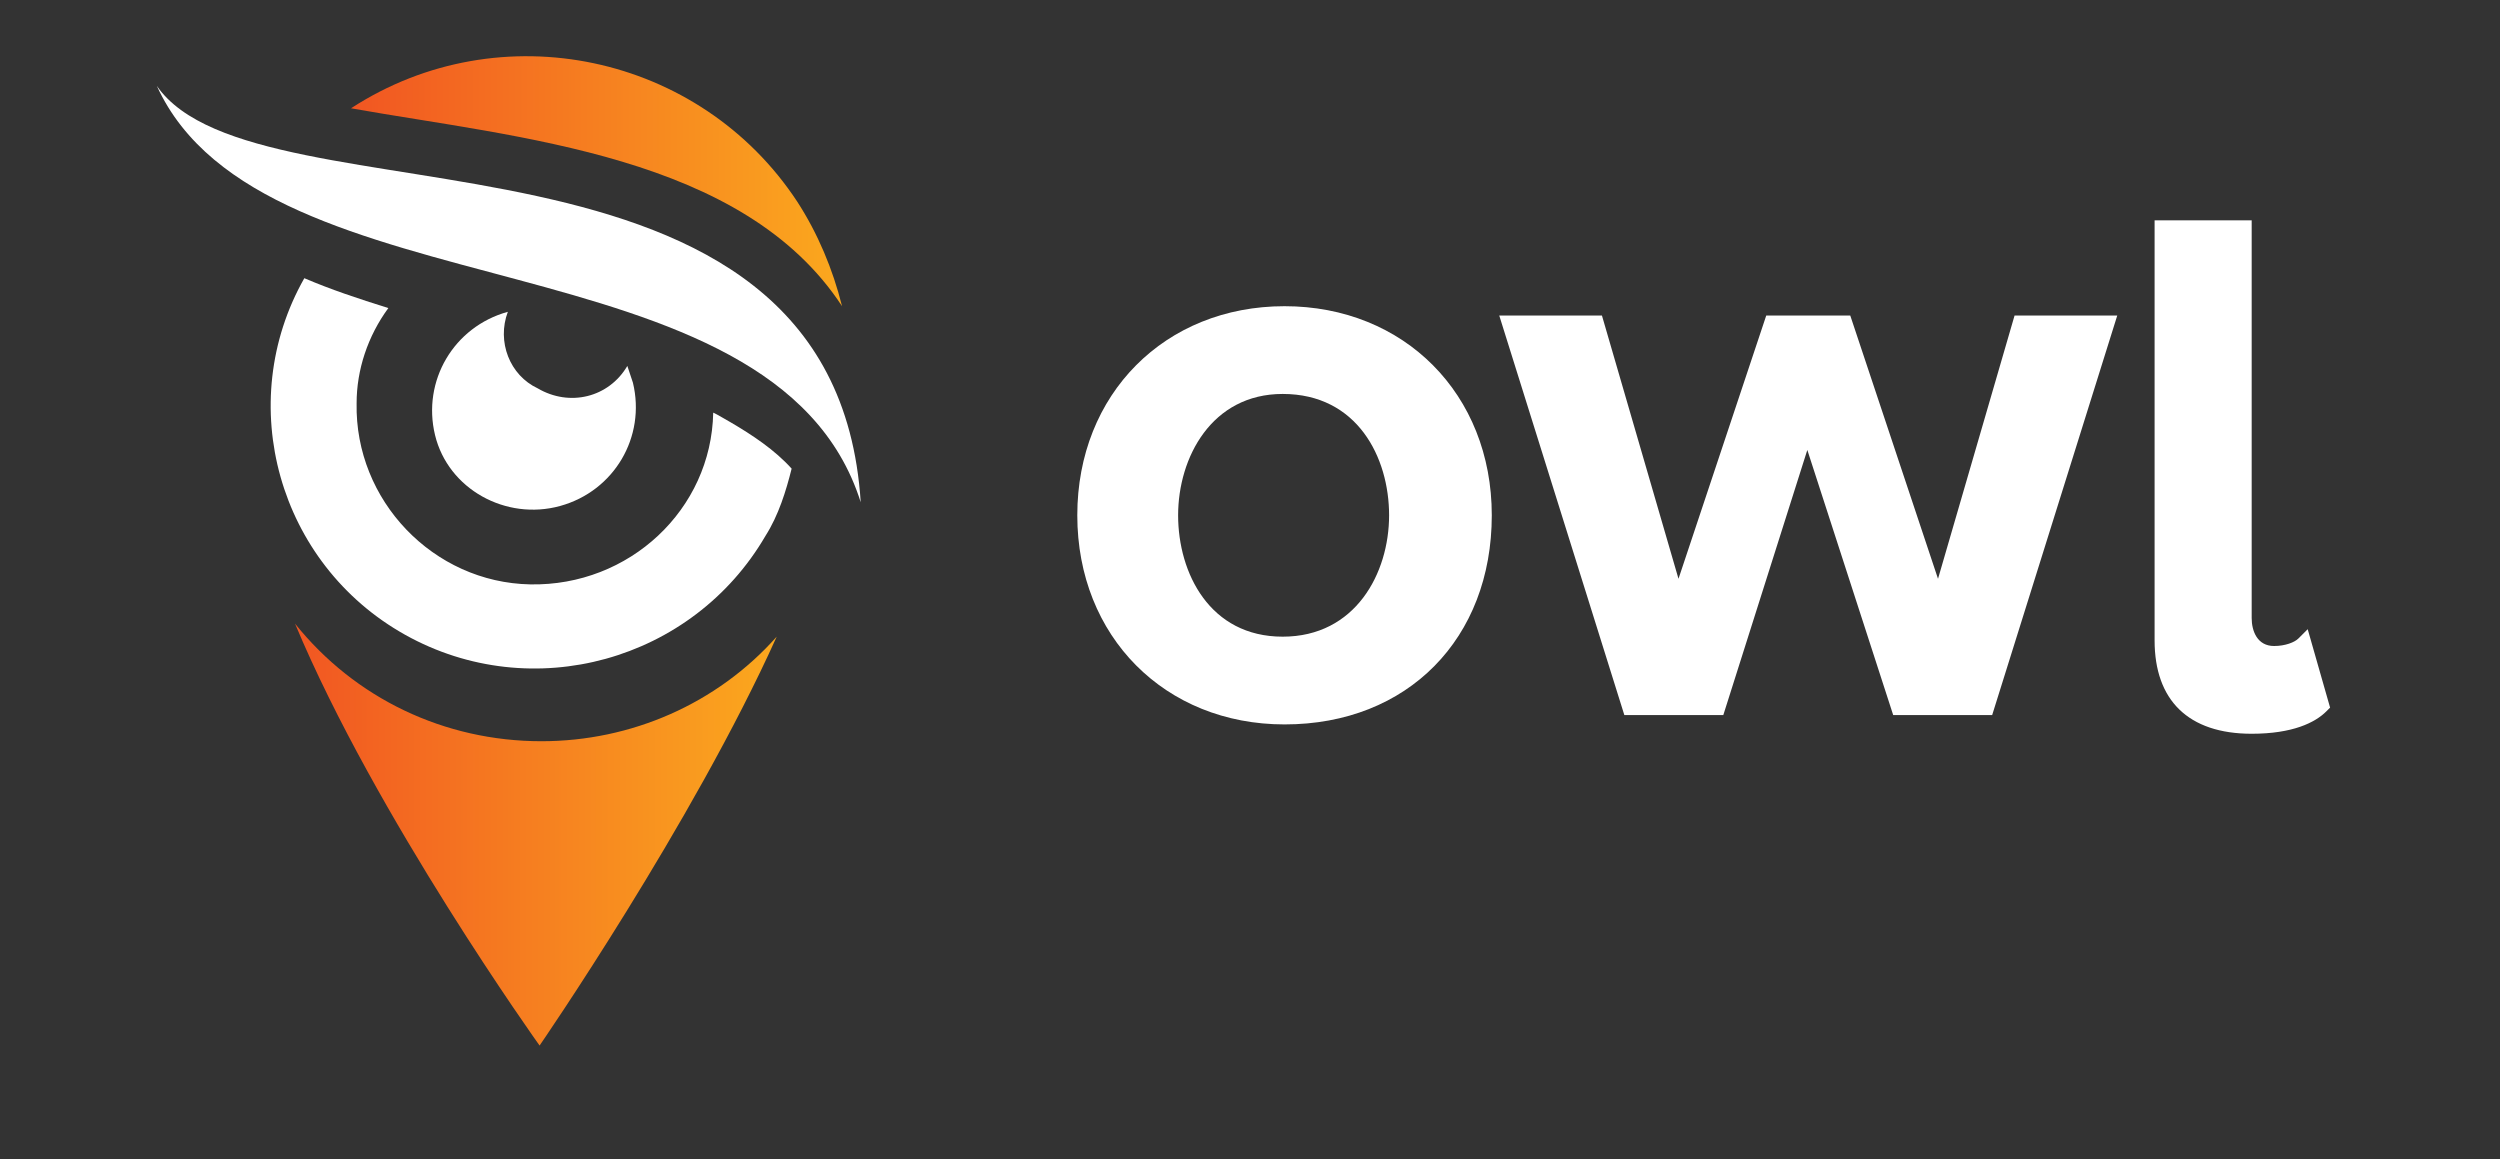
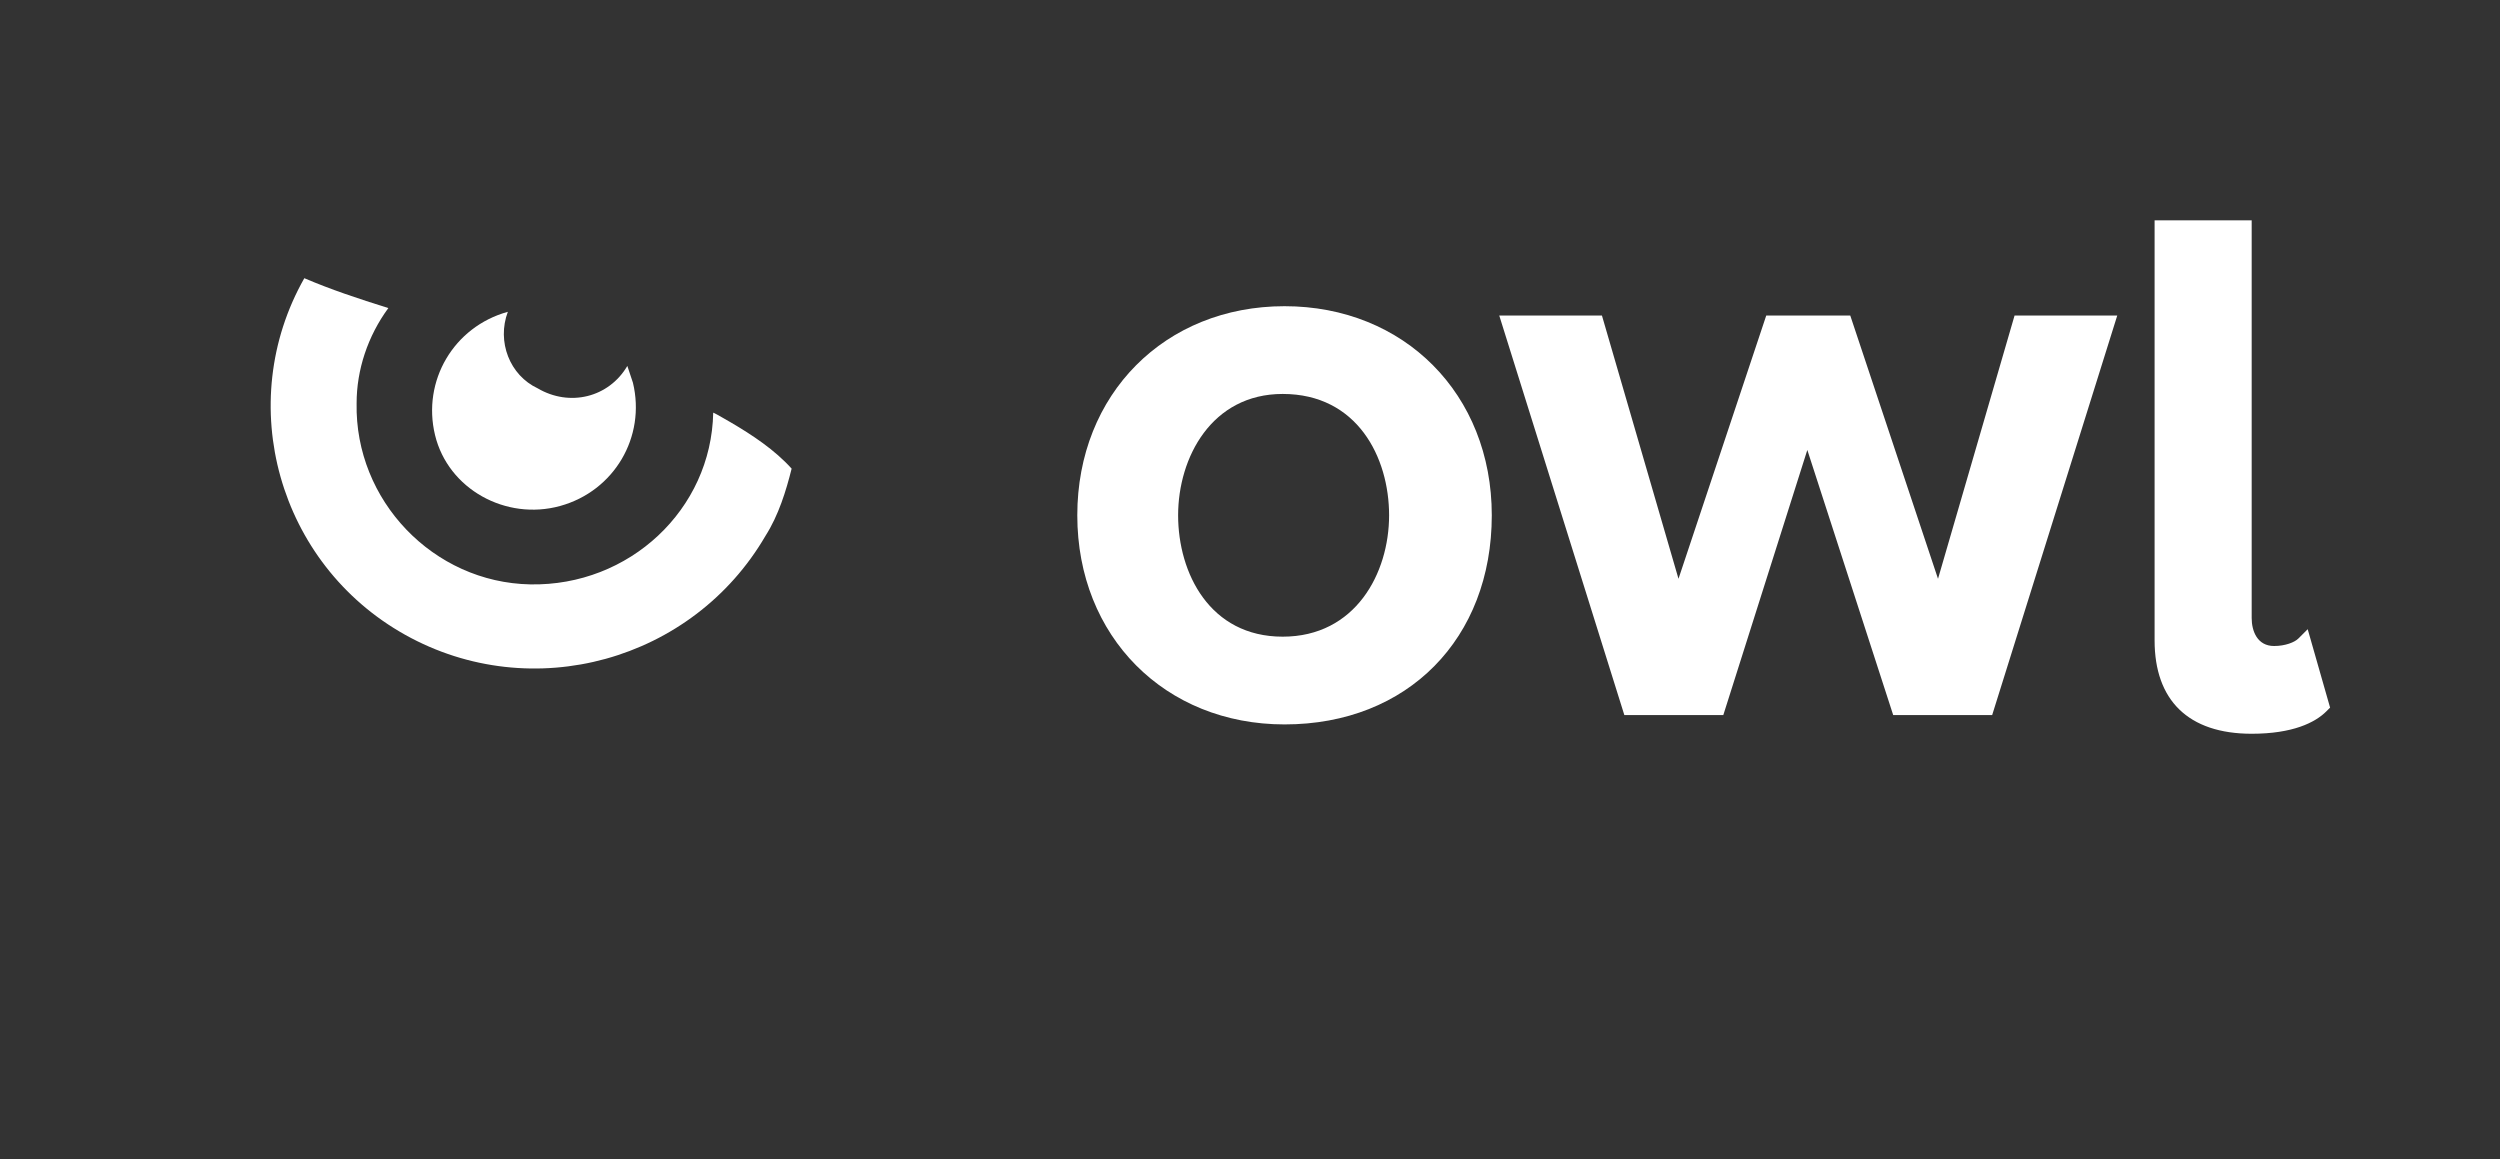
<svg xmlns="http://www.w3.org/2000/svg" version="1.1" id="Layer_1" x="0px" y="0px" viewBox="0 0 133.9 62.1" style="enable-background:new 0 0 133.9 62.1;" xml:space="preserve">
  <rect x="0" y="0" width="133.9" height="62.1" fill="#333333" stroke="none" />
  <style type="text/css">
	.st0{fill-rule:evenodd;clip-rule:evenodd;fill:#FFFFFF;}
	.st1{fill:url(#SVGID_1_);}
	.st2{fill:url(#SVGID_00000154411623820374482950000015852985377517318287_);}
	.st3{fill:#FFFFFF;}
</style>
-   <path class="st0" d="M8.4,4.6c5.7,12.5,33.1,7.7,37.7,22.3C44.7,5.1,13.8,12.4,8.4,4.6z" />
  <linearGradient id="SVGID_1_" gradientUnits="userSpaceOnUse" x1="18.78" y1="414.298" x2="45.06" y2="414.298" gradientTransform="matrix(1 0 0 1 0 -404.573)">
    <stop offset="0" style="stop-color:#F15622" />
    <stop offset="1" style="stop-color:#FBA81E" />
  </linearGradient>
-   <path class="st1" d="M18.8,5.8c8-5.2,18.7-2.9,23.9,5c1.1,1.7,1.9,3.6,2.4,5.6C39.8,8.3,27.8,7.4,18.8,5.8z" />
  <path class="st0" d="M27.2,16.7c-2.9,0.8-4.6,3.7-3.9,6.6s3.8,4.6,6.7,3.8s4.6-3.7,3.9-6.6c-0.1-0.3-0.2-0.6-0.3-0.9  c-1,1.7-3.1,2.2-4.8,1.2C27.3,20.1,26.6,18.3,27.2,16.7z" />
  <path class="st0" d="M39.1,22.6l-0.7-0.4l-0.2-0.1c-0.1,5.2-4.5,9.3-9.8,9.2c-5.2-0.1-9.4-4.5-9.3-9.7c0-1.8,0.6-3.6,1.7-5.1  c-1.6-0.5-3.1-1-4.5-1.6c-3.8,6.7-1.4,15.3,5.4,19.1s15.4,1.4,19.3-5.3c0.7-1.1,1.1-2.4,1.4-3.6C41.5,24.1,40.3,23.3,39.1,22.6z" />
  <linearGradient id="SVGID_00000122685708727293363210000004310017434426220708_" gradientUnits="userSpaceOnUse" x1="15.75" y1="449.288" x2="41.54" y2="449.288" gradientTransform="matrix(1 0 0 1 0 -404.573)">
    <stop offset="0" style="stop-color:#F15622" />
    <stop offset="1" style="stop-color:#FBA81E" />
  </linearGradient>
-   <path style="fill:url(#SVGID_00000122685708727293363210000004310017434426220708_);" d="M29,39.7c4.8,0,9.4-2,12.6-5.6  C37.1,44.1,28.9,56,28.9,56s-8.8-12.3-13.1-22.6C19,37.4,23.8,39.7,29,39.7z" />
  <g>
    <path class="st3" d="M68.8,16.4c-6.4,0-11.1,4.7-11.1,11.2c0,6.5,4.7,11.2,11.1,11.2c6.6,0,11.1-4.6,11.1-11.2   C79.9,21.1,75.2,16.4,68.8,16.4z M74.4,27.6c0,3.1-1.8,6.5-5.7,6.5c-3.9,0-5.6-3.4-5.6-6.5c0-3.1,1.8-6.5,5.6-6.5   C72.7,21.1,74.4,24.5,74.4,27.6z" />
    <polygon class="st3" points="103.8,31 99.1,16.9 94.6,16.9 89.9,31 85.8,16.9 80.3,16.9 87,38.3 92.3,38.3 96.8,24.1 101.4,38.3    106.7,38.3 113.4,16.9 107.9,16.9  " />
    <path class="st3" d="M123.6,33.7l-0.5,0.5c-0.2,0.2-0.7,0.4-1.3,0.4c-0.9,0-1.2-0.8-1.2-1.5V11.8h-5.2v22.5c0,3.2,1.8,5,5.2,5   c2.2,0,3.4-0.6,4-1.2l0.2-0.2L123.6,33.7z" />
  </g>
</svg>